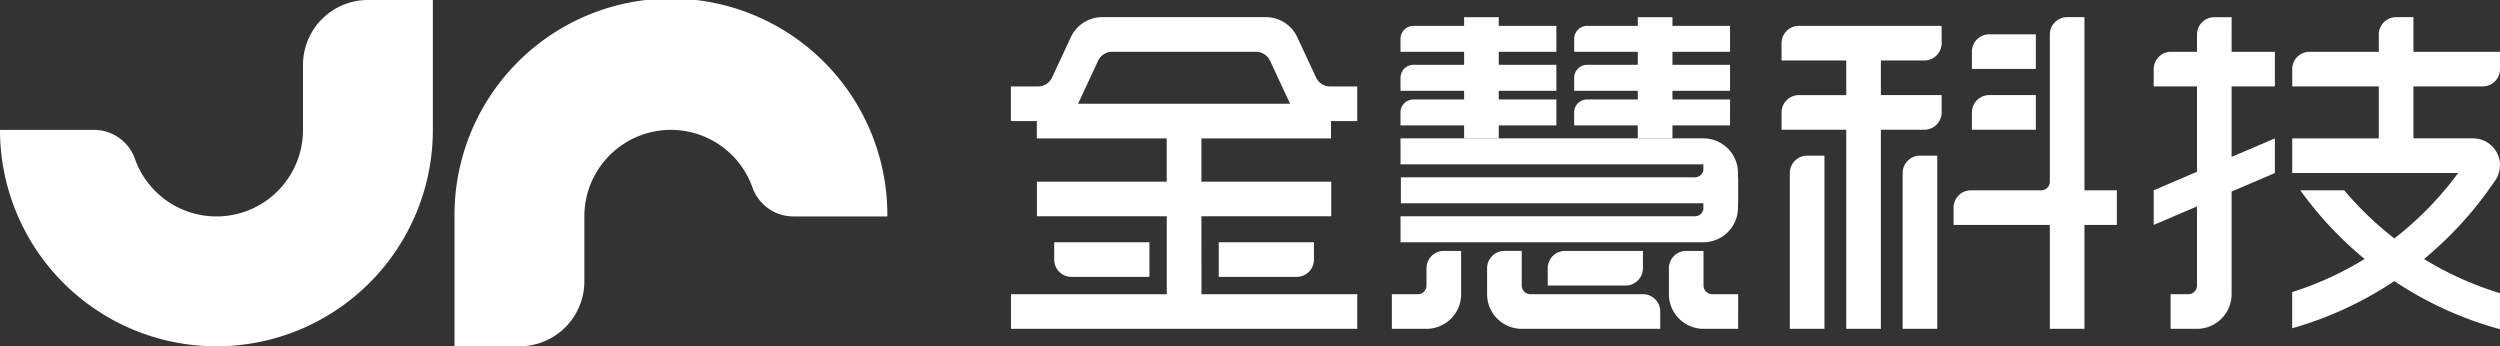
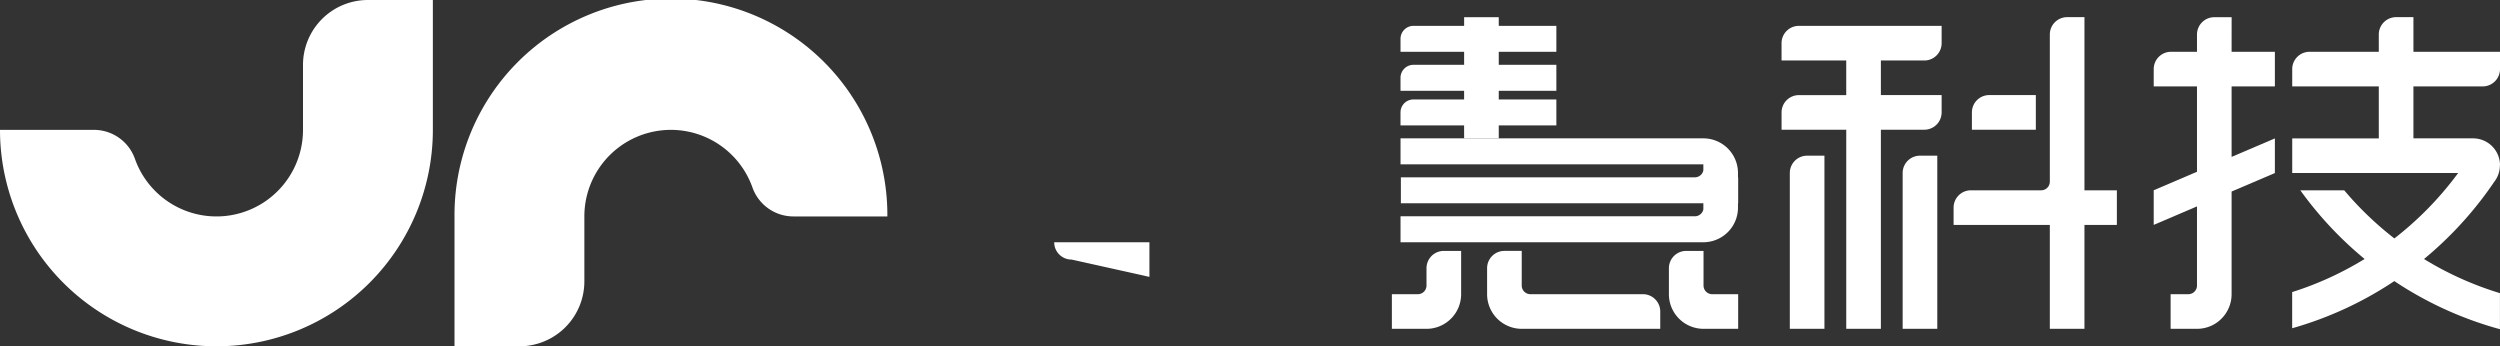
<svg xmlns="http://www.w3.org/2000/svg" width="256.751" height="35.564" viewBox="0 0 256.751 35.564">
  <rect x="0" y="0" width="256.751" height="35.564" fill="#333333" stroke="none" />
  <g transform="translate(-40.354 -199.187)">
    <path d="M223.32,203.616V205.4h6.643v3.556H225.1a1.778,1.778,0,0,0-1.778,1.778v1.779h6.643v20.444h3.556V212.508h4.461a1.778,1.778,0,0,0,1.778-1.778v-1.779h-6.239V205.4h4.461a1.778,1.778,0,0,0,1.778-1.778v-1.779H225.1A1.778,1.778,0,0,0,223.32,203.616Z" fill="#fff" />
-     <path d="M249.435,202.711h-4.787a1.779,1.779,0,0,0-1.778,1.779v1.778h6.565Z" fill="#fff" />
    <path d="M249.435,208.951h-4.787a1.778,1.778,0,0,0-1.778,1.778v1.779h6.565Z" fill="#fff" />
    <path d="M254.428,200.949H252.65a1.779,1.779,0,0,0-1.778,1.779v15.114a.889.889,0,0,1-.89.889h-7.215a1.778,1.778,0,0,0-1.778,1.778v1.779h9.883v10.664h3.556V222.288h3.329v-3.557h-3.329Z" fill="#fff" />
    <path d="M269.543,200.954h-1.778a1.779,1.779,0,0,0-1.779,1.779v1.773h-2.667a1.778,1.778,0,0,0-1.778,1.778v1.778h4.445v8.764l-4.445,1.9v3.557l4.445-1.9v8.128a.889.889,0,0,1-.889.889h-1.82v3.557h2.709a3.556,3.556,0,0,0,1.542-.35,3.526,3.526,0,0,0,.447-.257,3.625,3.625,0,0,0,.4-.317,3.552,3.552,0,0,0,1.165-2.632h0V218.858l4.445-1.9V213.4l-4.445,1.9v-7.24h4.445v-3.556h-4.445Z" fill="#fff" />
    <path d="M235.757,216.953v16h3.556V215.175h-1.778A1.778,1.778,0,0,0,235.757,216.953Z" fill="#fff" />
    <path d="M224.169,216.953v16h3.556V215.175h-1.778A1.778,1.778,0,0,0,224.169,216.953Z" fill="#fff" />
-     <path d="M158.4,227.623v-3.557h-9.78v1.779a1.778,1.778,0,0,0,1.778,1.778Z" fill="#fff" />
-     <path d="M173.52,227.623a1.778,1.778,0,0,0,1.778-1.778v-1.779h-9.78v3.557Z" fill="#fff" />
+     <path d="M158.4,227.623v-3.557h-9.78a1.778,1.778,0,0,0,1.778,1.778Z" fill="#fff" />
    <path d="M190.721,213.4h3.556v-1.334h5.916V209.4h-5.916v-.89h5.916v-2.667h-5.916v-1.333h5.916v-2.668h-5.916v-.889h-3.556v.889h-5.2a1.333,1.333,0,0,0-1.333,1.334v1.334h6.532v1.333h-5.2a1.333,1.333,0,0,0-1.333,1.334v1.333h6.532v.89h-5.2a1.333,1.333,0,0,0-1.333,1.333v1.334h6.532Z" fill="#fff" />
-     <path d="M208.558,213.4h3.557v-1.334h5.915V209.4h-5.915v-.89h5.915v-2.667h-5.915v-1.333h5.915v-2.668h-5.915v-.889h-3.557v.889h-5.2a1.334,1.334,0,0,0-1.334,1.334v1.334h6.532v1.333h-5.2a1.334,1.334,0,0,0-1.334,1.334v1.333h6.532v.89h-5.2a1.333,1.333,0,0,0-1.334,1.333v1.334h6.532Z" fill="#fff" />
    <path d="M218.846,216.953a3.556,3.556,0,0,0-3.551-3.556H184.189v2.667h31.1v.622a.891.891,0,0,1-.872.712H184.224v2.667H215.29v.622a.89.89,0,0,1-.872.711H184.189v2.668h31.106a3.556,3.556,0,0,0,3.551-3.557v-.444h.018V217.4h-.018Z" fill="#fff" />
    <path d="M209.084,229.4H197.525a.889.889,0,0,1-.889-.889v-3.557h-1.778a1.778,1.778,0,0,0-1.778,1.778V229.4h0a3.556,3.556,0,0,0,3.556,3.556h14.226v-1.778A1.778,1.778,0,0,0,209.084,229.4Z" fill="#fff" />
-     <path d="M209.084,226.733v-1.778h-8a1.778,1.778,0,0,0-1.778,1.778v1.779h8A1.779,1.779,0,0,0,209.084,226.733Z" fill="#fff" />
    <path d="M186.856,226.733v1.779a.889.889,0,0,1-.889.889H183.3v3.556h3.556a3.557,3.557,0,0,0,3.557-3.556h0v-4.446h-1.779A1.778,1.778,0,0,0,186.856,226.733Z" fill="#fff" />
    <path d="M215.307,228.512v-3.557h-1.778a1.778,1.778,0,0,0-1.778,1.778V229.4h0a3.556,3.556,0,0,0,3.556,3.556h3.557V229.4H216.2A.889.889,0,0,1,215.307,228.512Z" fill="#fff" />
-     <path d="M163.739,221.4h13.337v-3.557H163.739V213.4H177.05v-1.778h2.693v-3.557H176.95a1.58,1.58,0,0,1-1.4-.843l-1.956-4.195-.037-.079a3.556,3.556,0,0,0-3.2-2h-16.8a3.556,3.556,0,0,0-3.2,2l-.037.079-1.956,4.195a1.583,1.583,0,0,1-1.4.843h-2.793v3.557h2.667V213.4h13.337v4.445H146.846V221.4h13.337v8h-16v3.557h35.564V229.4h-16Zm-11.682-13.67,1.5-3.221h0l-.413.887a1.582,1.582,0,0,1,1.422-.889h14.786a1.585,1.585,0,0,1,1.423.889l-.413-.887h0l1.5,3.221.985,2.111H151.073Z" fill="#fff" />
    <path d="M297.105,216.159a2.762,2.762,0,0,0-2.762-2.762h-6.129v-5.335h7.113a1.778,1.778,0,0,0,1.778-1.778v-1.778h-8.891v-3.557h-1.778a1.78,1.78,0,0,0-1.779,1.779v1.778h-7.112a1.779,1.779,0,0,0-1.779,1.778v1.778h8.891V213.4h-8.891v3.556h17.041a33.984,33.984,0,0,1-6.55,6.718,33.984,33.984,0,0,1-5.148-4.94H276.6a37.572,37.572,0,0,0,6.6,7.05,33.581,33.581,0,0,1-7.439,3.4v3.715a37.139,37.139,0,0,0,10.491-4.843,37.153,37.153,0,0,0,10.848,4.939v-3.7a33.582,33.582,0,0,1-7.8-3.506,37.649,37.649,0,0,0,5.96-6.187q.645-.845,1.242-1.727a2.805,2.805,0,0,0,.24-.359,2.711,2.711,0,0,0,.236-.556h0a2.743,2.743,0,0,0,.117-.794Z" fill="#fff" />
    <path d="M78.141,199.187a6.669,6.669,0,0,0-6.669,6.668v6.669a8.886,8.886,0,0,1-17.279,2.924,4.469,4.469,0,0,0-4.188-2.924H40.354a22.227,22.227,0,0,0,44.455,0V199.187Z" fill="#fff" />
    <path d="M93.7,234.751a6.668,6.668,0,0,0,6.668-6.668v-6.668a8.887,8.887,0,0,1,17.28-2.925,4.468,4.468,0,0,0,4.187,2.925h9.652a22.228,22.228,0,1,0-44.455,0v13.336Z" fill="#fff" />
  </g>
</svg>